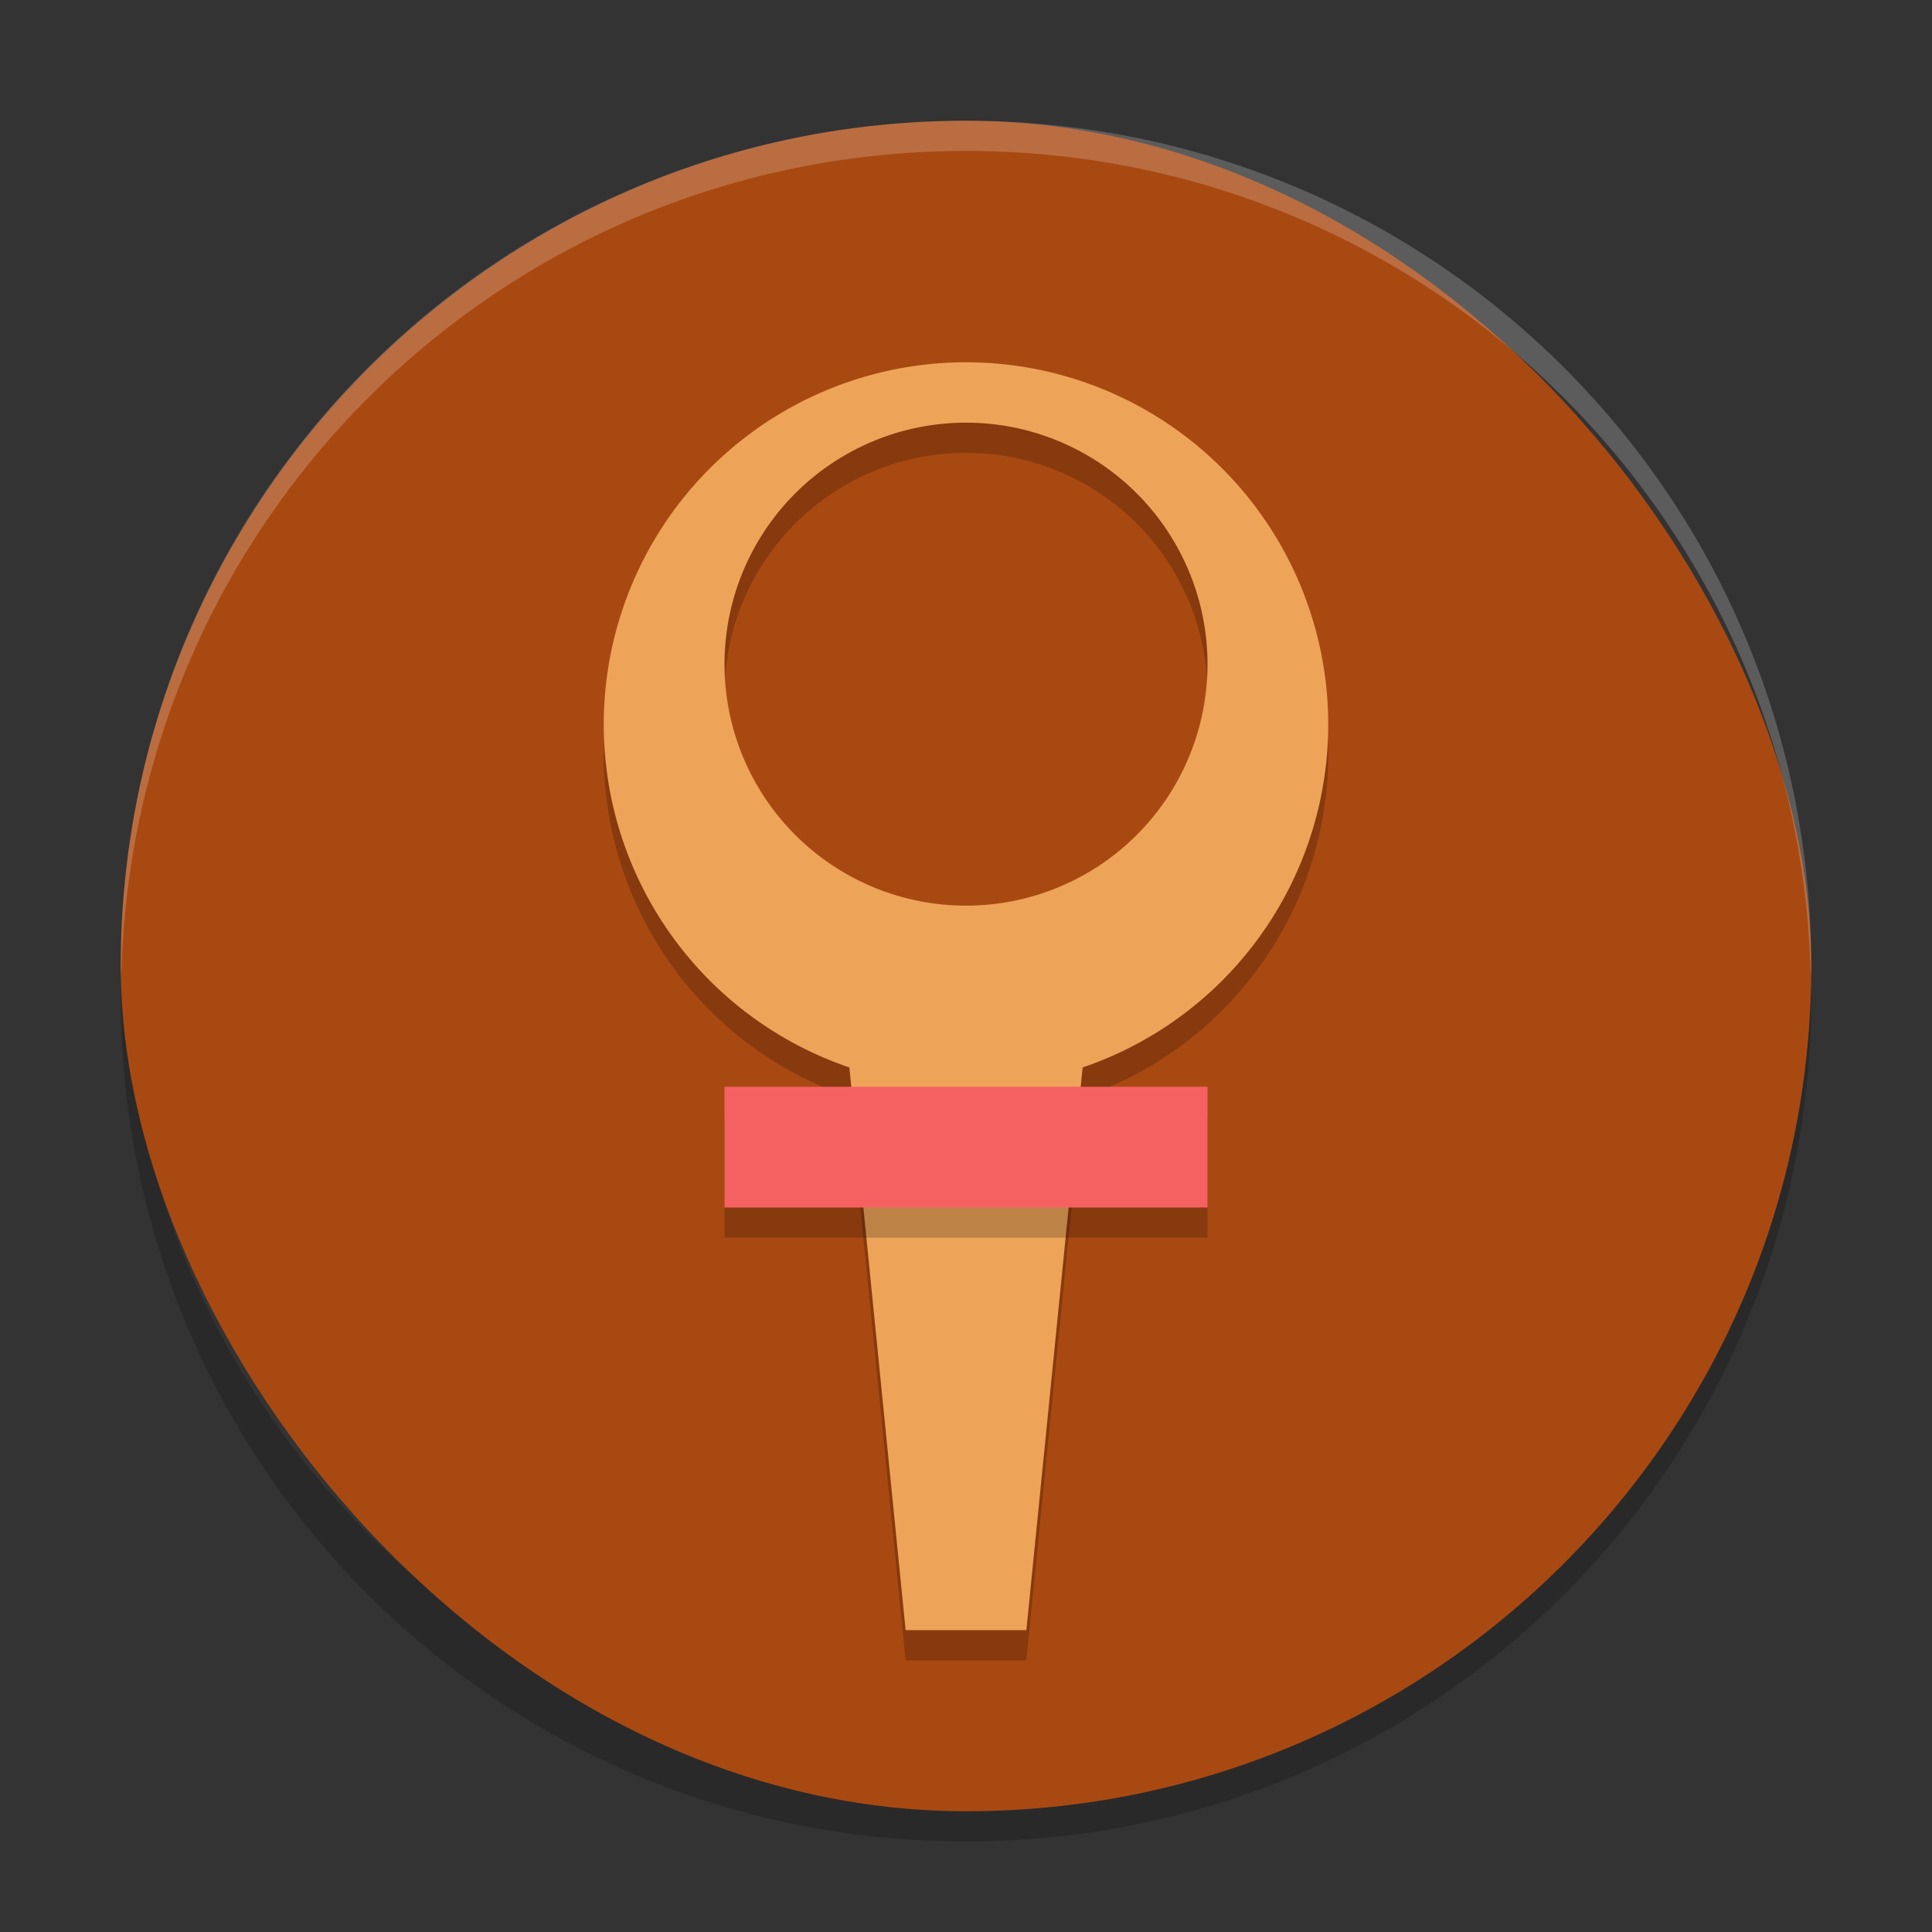
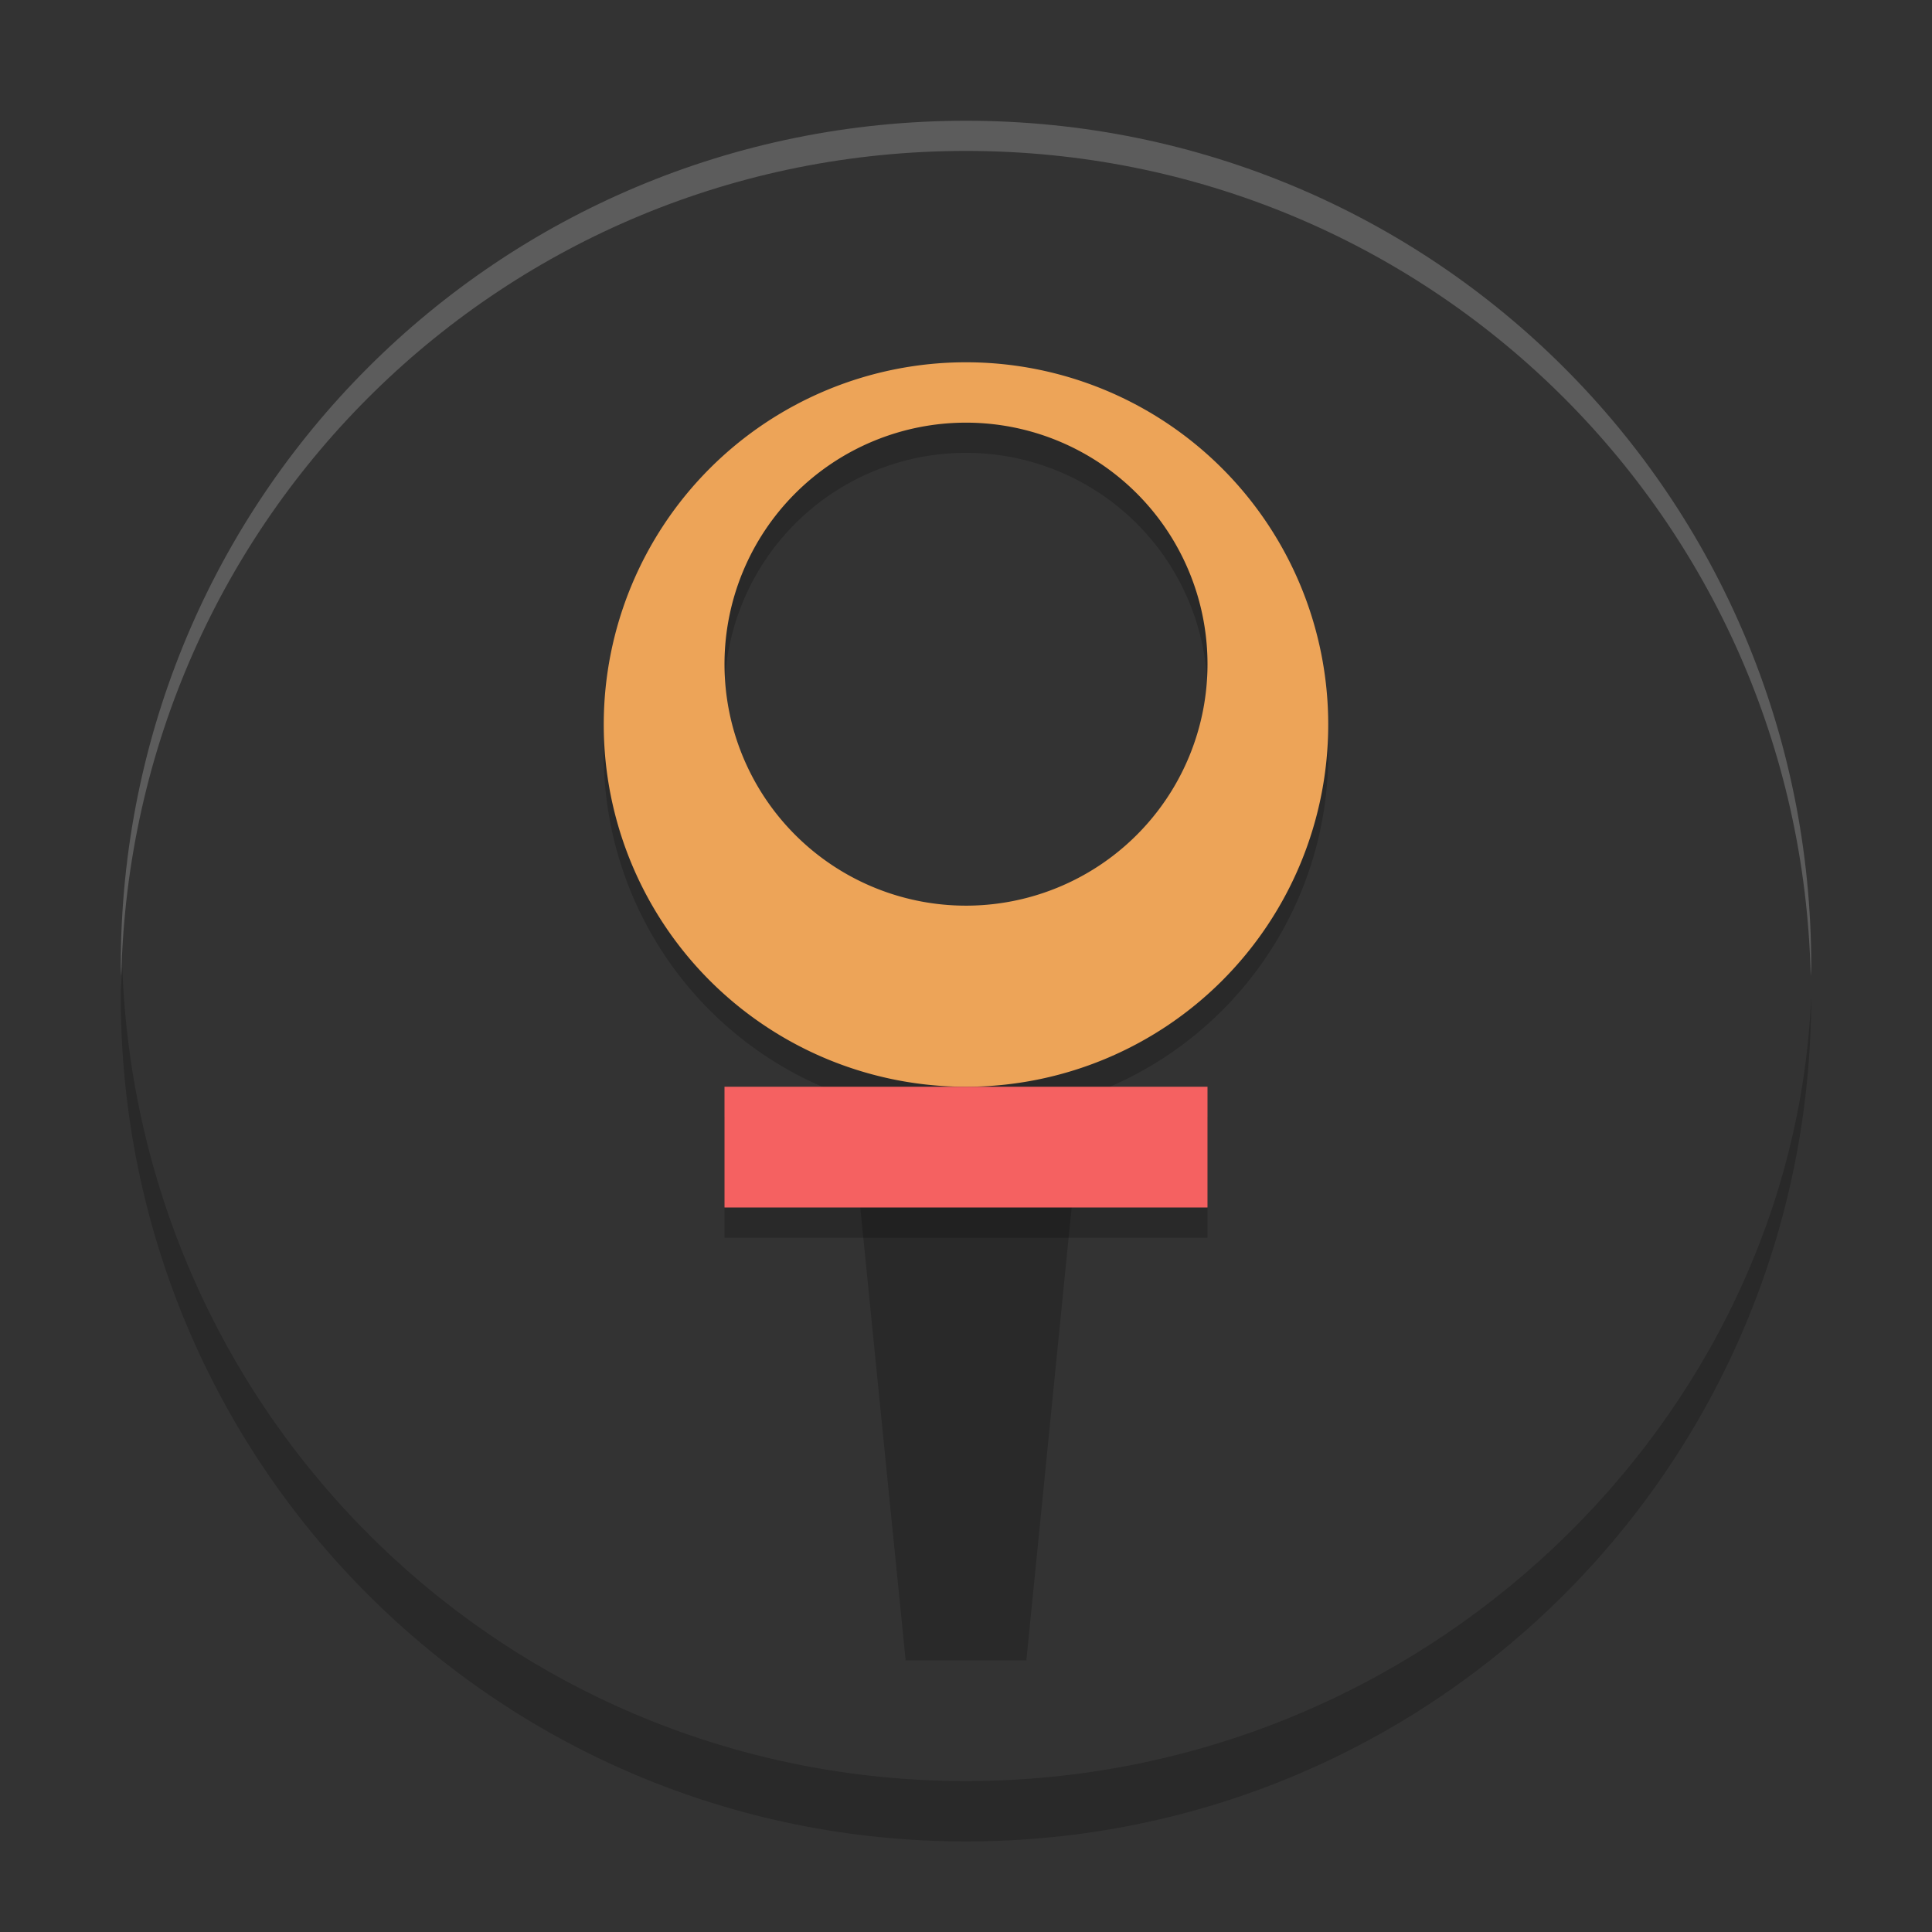
<svg xmlns="http://www.w3.org/2000/svg" width="64" height="64" version="1">
  <rect width="100%" height="100%" fill="#333333" stroke="none" />
-   <path style="opacity:0.2" d="m 4.051,32 c -0.012,0.334 -0.051,0.662 -0.051,1 C 4,48.512 16.488,61 32,61 47.511,61 59.999,48.512 59.999,33 c 0,-0.338 -0.039,-0.665 -0.051,-1 C 59.42,47.042 47.173,59 31.999,59 16.825,59 4.577,47.042 4.049,32 Z" />
-   <rect style="fill:#a94912" width="56" height="56" x="4" y="4" rx="28" ry="28" />
+   <path style="opacity:0.2" d="m 4.051,32 c -0.012,0.334 -0.051,0.662 -0.051,1 C 4,48.512 16.488,61 32,61 47.511,61 59.999,48.512 59.999,33 C 59.42,47.042 47.173,59 31.999,59 16.825,59 4.577,47.042 4.049,32 Z" />
  <path style="opacity:0.2" d="M 32,13.001 A 12,12 0 0 0 20,25.001 12,12 0 0 0 28.132,36.344 L 30,55 34,55 35.864,36.348 A 12,12 0 0 0 44,25 12,12 0 0 0 32,13 Z m 0,2 a 8,8 0 0 1 8,8 8,8 0 0 1 -8,8 8,8 0 0 1 -8,-8 8,8 0 0 1 8,-8 z" />
  <path style="fill:#eda458" d="M 32,12.001 A 12,12 0 0 0 20,24.001 12,12 0 0 0 32,36 12,12 0 0 0 43.999,24.001 12,12 0 0 0 32,12.001 Z m 0,2 a 8,8 0 0 1 8,8 8,8 0 0 1 -8,8 8,8 0 0 1 -8,-8 8,8 0 0 1 8,-8 z" />
-   <path style="fill:#eda458" d="m 28,34 8,0 -2,20 -4,0 z" />
  <rect style="opacity:0.2" width="4" height="16" x="37" y="-40" transform="matrix(0,1,-1,0,0,0)" />
  <rect style="fill:#f56161" width="4" height="16" x="36" y="-40" transform="matrix(0,1,-1,0,0,0)" />
  <path style="opacity:0.2;fill:#ffffff" d="M 32 4 C 16.488 4 4 16.488 4 32 C 4 32.114 4.011 32.224 4.018 32.336 C 4.369 17.134 16.711 5 32 5 C 47.289 5 59.631 17.134 59.982 32.336 C 59.989 32.224 60 32.114 60 32 C 60 16.488 47.512 4 32 4 z" />
</svg>